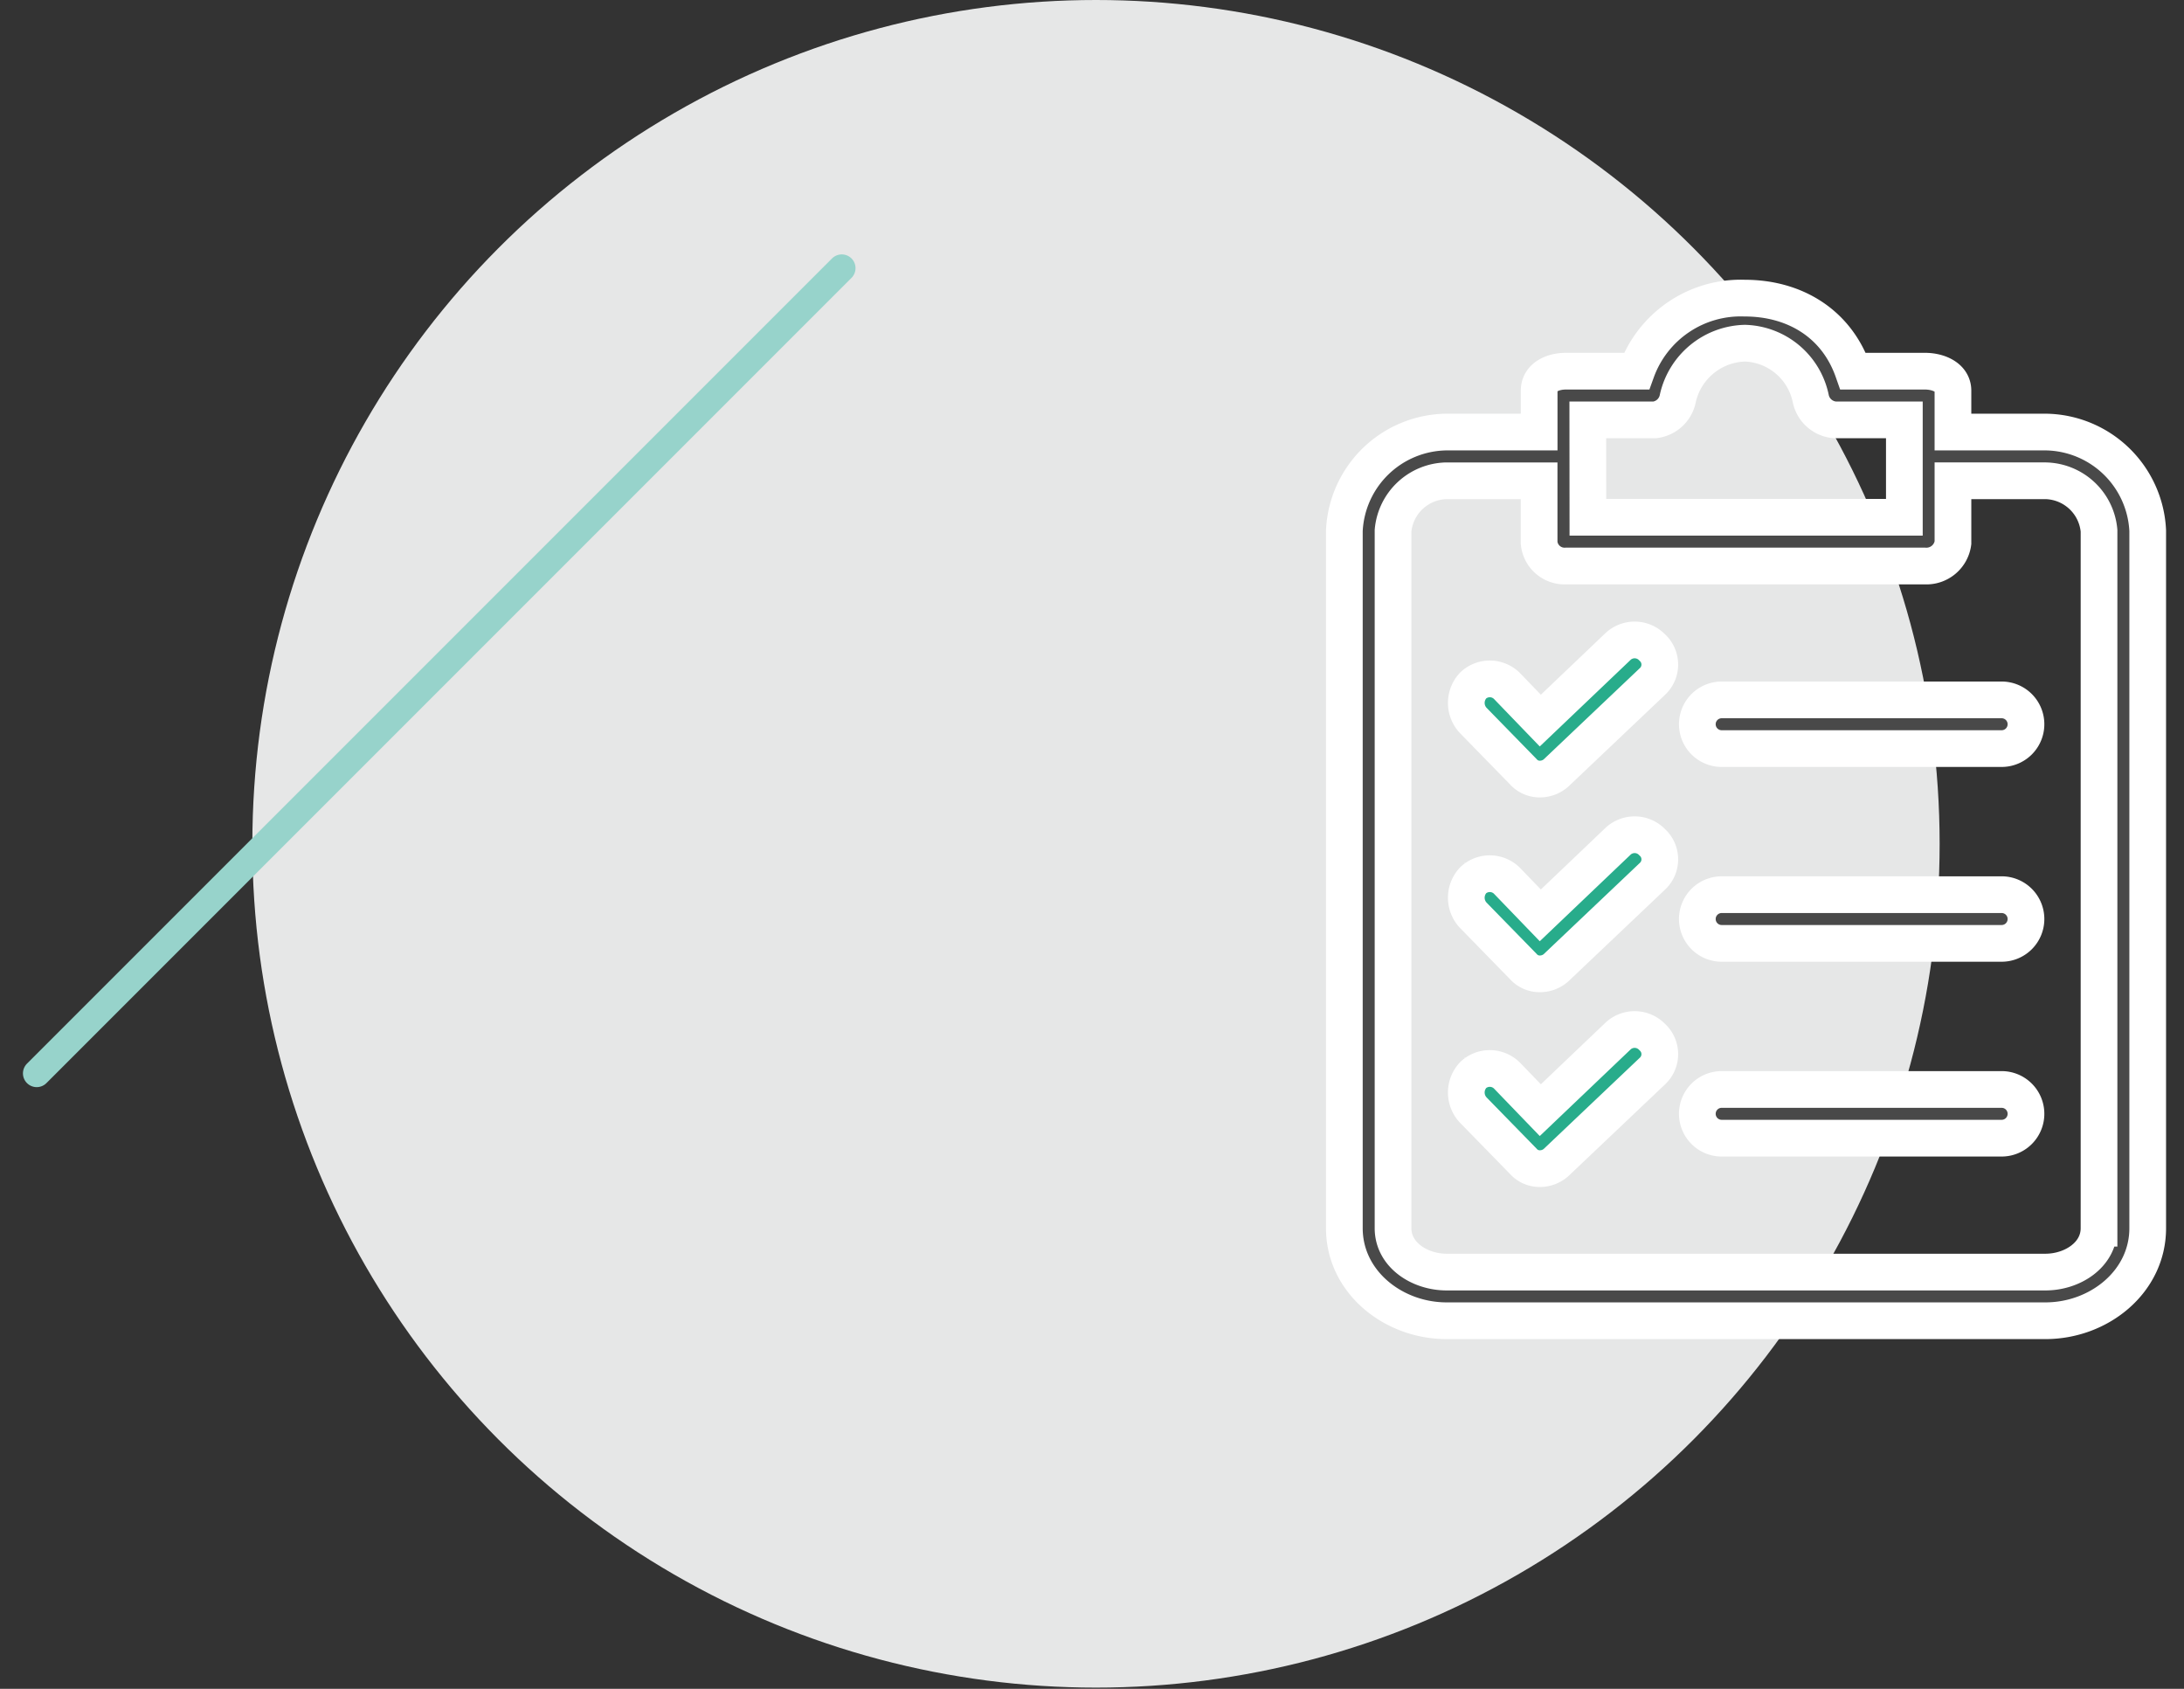
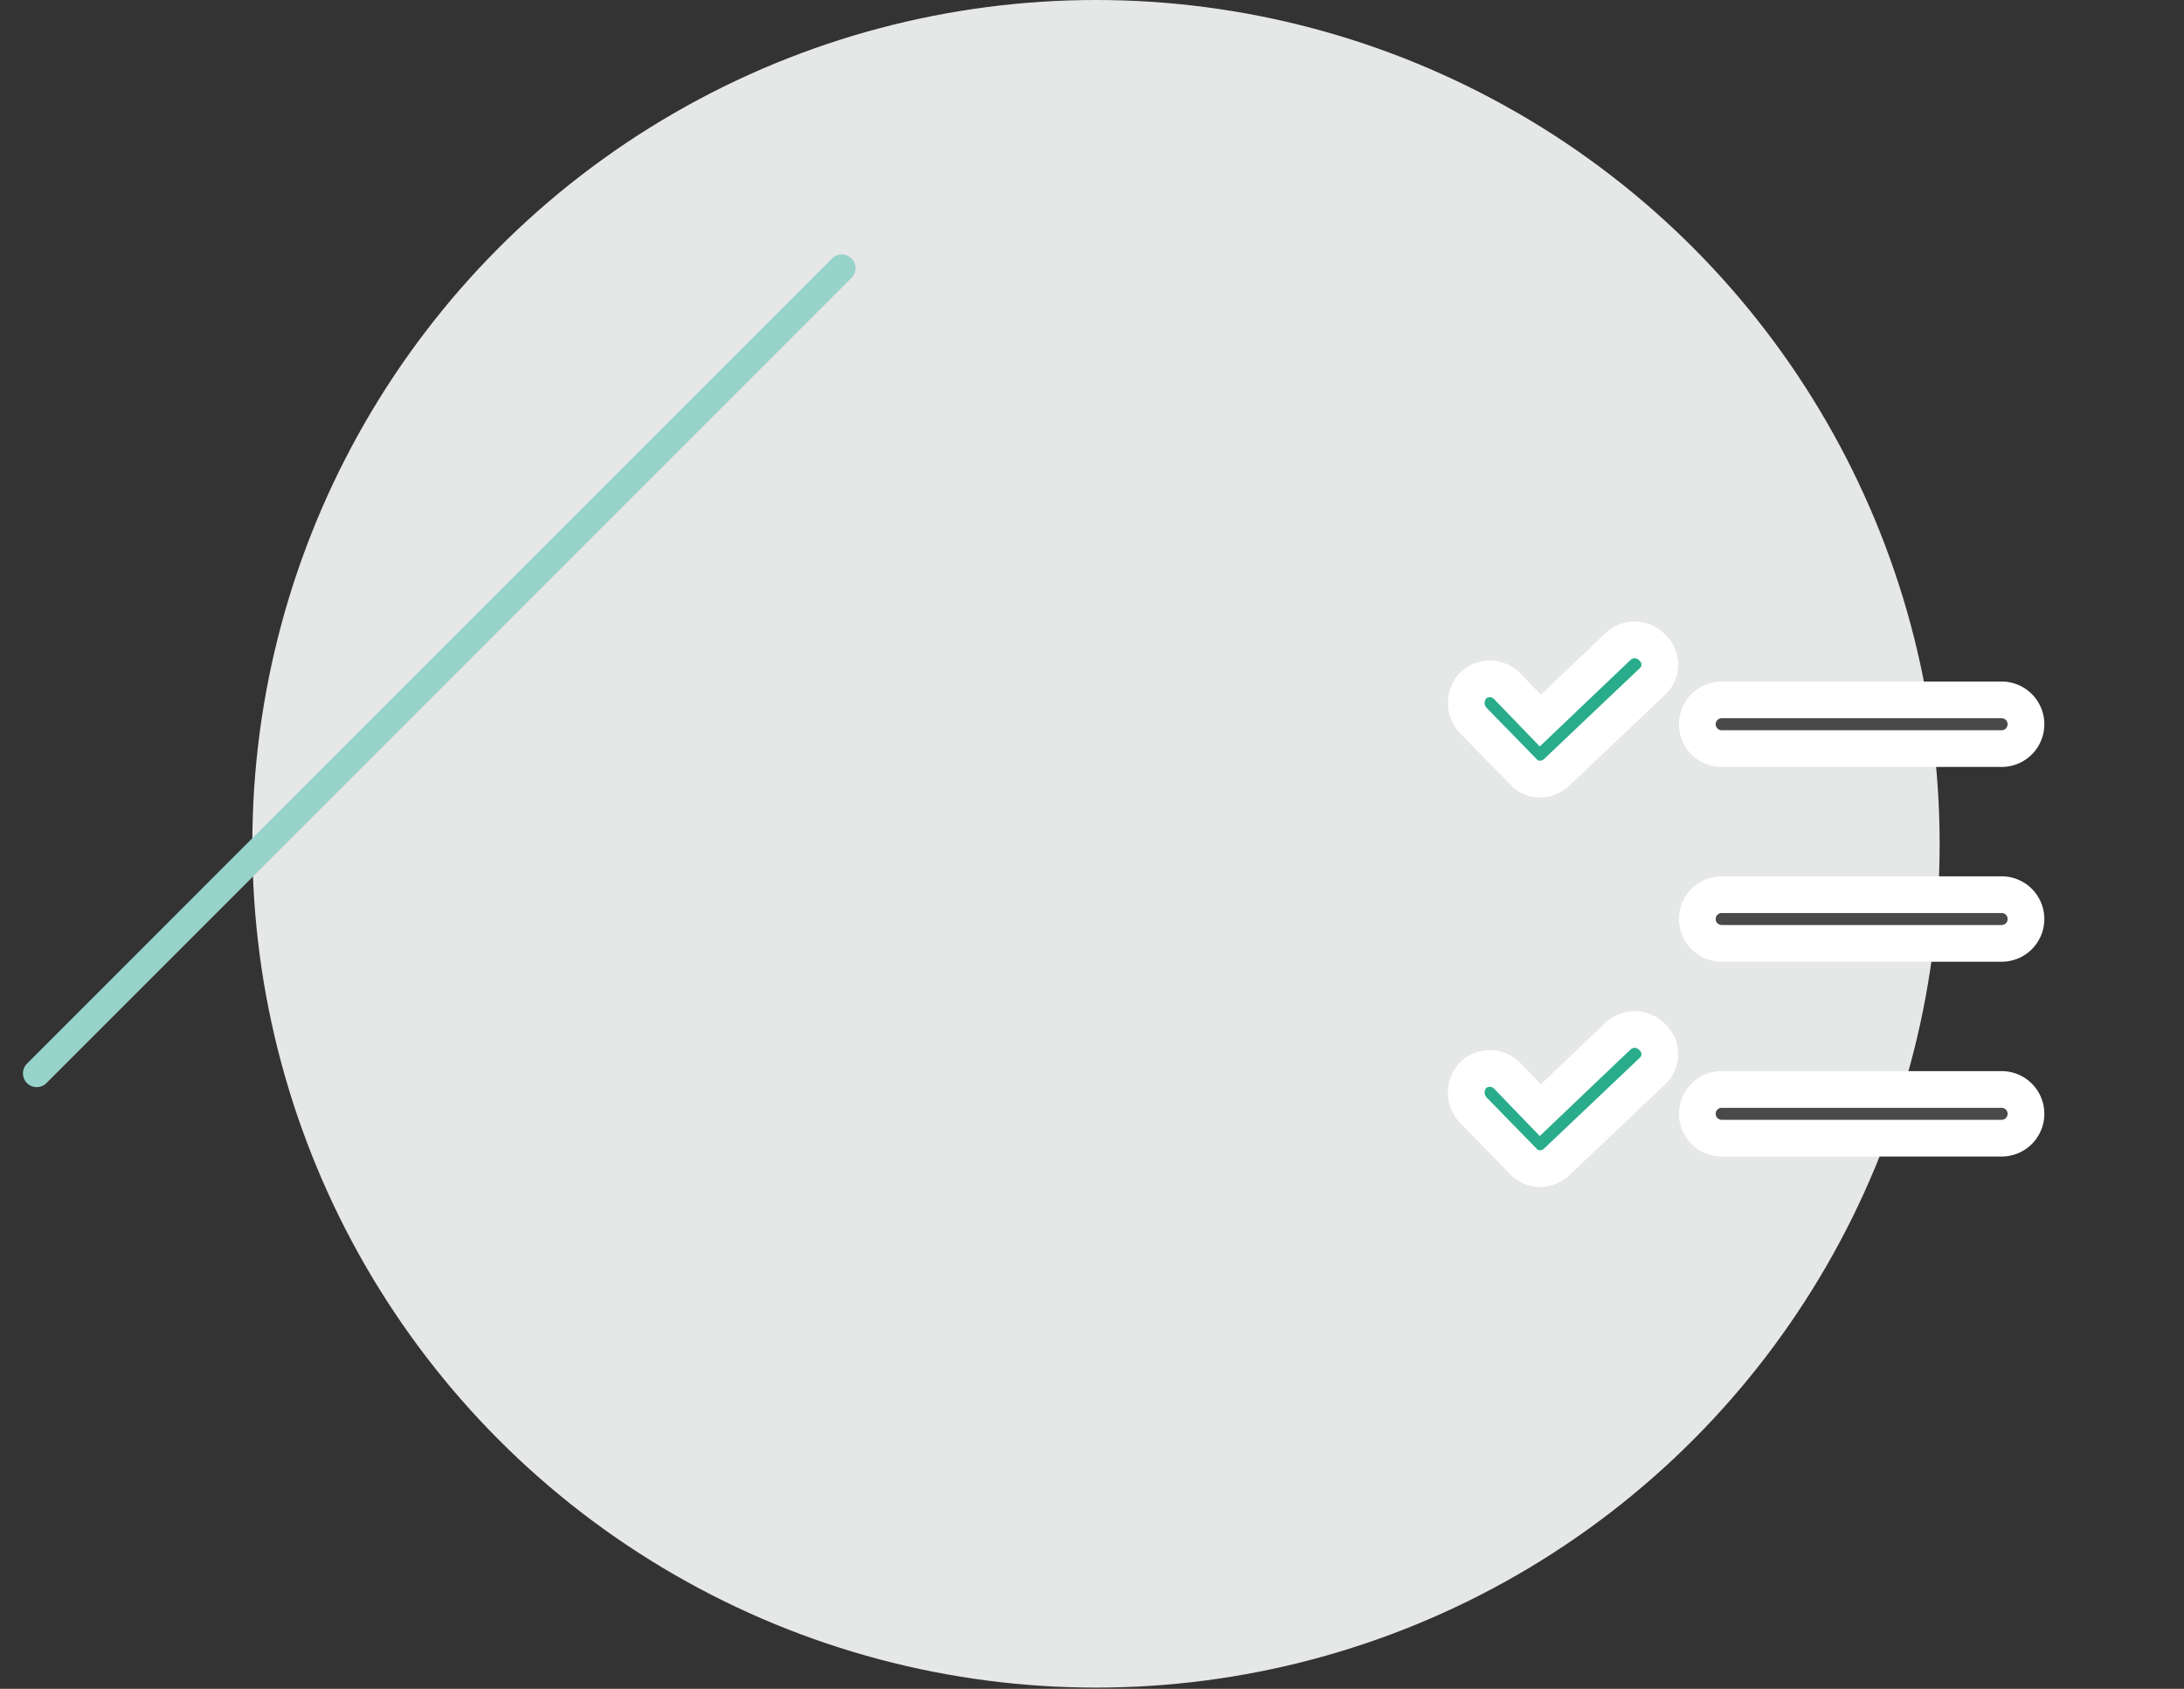
<svg xmlns="http://www.w3.org/2000/svg" width="238" height="184" viewBox="0 0 238 184">
  <rect x="0" y="0" width="238" height="184" fill="#333333" stroke="none" />
  <defs>
    <clipPath id="clip-path">
      <rect id="Rectángulo_555" data-name="Rectángulo 555" width="238" height="184" transform="translate(1033 2449)" fill="#fff" stroke="#707070" stroke-width="1" />
    </clipPath>
  </defs>
  <g id="Enmascarar_grupo_79" data-name="Enmascarar grupo 79" transform="translate(-1033 -2449)" clip-path="url(#clip-path)">
    <g id="Grupo_575" data-name="Grupo 575" transform="translate(8.5 2)">
      <ellipse id="Elipse_20" data-name="Elipse 20" cx="91.935" cy="91.935" rx="91.935" ry="91.935" transform="translate(1052 2447)" fill="#e6e7e7" />
      <g id="Grupo_228" data-name="Grupo 228" transform="translate(1493.613 2178.805)" style="mix-blend-mode: multiply;isolation: isolate">
-         <path id="Trazado_227" data-name="Trazado 227" d="M-246.21,315.268h-10.082v-4.51c0-1.459-1.592-2.122-3.051-2.122h-7.825c-1.858-5.305-6.5-7.959-11.806-7.959a12.072,12.072,0,0,0-11.8,7.959h-7.693c-1.459,0-2.918.663-2.918,2.122v4.51H-311.47a11.275,11.275,0,0,0-11.143,10.744v76c0,5.837,5.306,10.081,11.143,10.081h65.26c5.836,0,11.142-4.244,11.142-10.081v-76A11.275,11.275,0,0,0-246.21,315.268Zm-49.874-1.326h7.3a2.918,2.918,0,0,0,2.52-2.387,7.693,7.693,0,0,1,7.3-5.969,7.561,7.561,0,0,1,7.163,5.969,2.919,2.919,0,0,0,2.653,2.387h7.561v10.611h-34.487Zm55.71,88.074c0,2.918-2.918,4.776-5.836,4.776h-65.26c-2.919,0-5.837-1.858-5.837-4.776v-76a5.969,5.969,0,0,1,5.837-5.438h10.081v6.764a2.785,2.785,0,0,0,2.918,2.521h39.129a2.918,2.918,0,0,0,3.051-2.521v-6.765h10.081a5.97,5.97,0,0,1,5.837,5.439v76Z" fill="#494949" stroke="#fff" stroke-miterlimit="10" stroke-width="4" />
-         <path id="Trazado_228" data-name="Trazado 228" d="M-286.612,370.713a2.653,2.653,0,0,0-3.715-.133l-8.489,8.091-3.581-3.714a2.653,2.653,0,0,0-3.714-.133,2.785,2.785,0,0,0,0,3.847l5.438,5.57a2.386,2.386,0,0,0,1.857.8,2.648,2.648,0,0,0,1.857-.8l10.346-9.816a2.519,2.519,0,0,0,.154-3.561C-286.508,370.813-286.559,370.761-286.612,370.713Z" transform="translate(-2.442 -10.744)" fill="#28ac8b" stroke="#fff" stroke-miterlimit="10" stroke-width="4" />
        <path id="Trazado_229" data-name="Trazado 229" d="M-243.918,377.616h-30.508a2.653,2.653,0,0,0-2.653,2.653,2.653,2.653,0,0,0,2.653,2.653h30.508a2.653,2.653,0,0,0,2.653-2.653A2.653,2.653,0,0,0-243.918,377.616Z" transform="translate(-7.068 -11.944)" fill="#494949" stroke="#fff" stroke-miterlimit="10" stroke-width="4" />
        <path id="Trazado_230" data-name="Trazado 230" d="M-286.612,345.59a2.653,2.653,0,0,0-3.715-.132l-8.489,8.09-3.581-3.714a2.652,2.652,0,0,0-3.714-.133,2.784,2.784,0,0,0,0,3.846l5.438,5.571a2.386,2.386,0,0,0,1.857.8,2.651,2.651,0,0,0,1.857-.8l10.346-9.815a2.519,2.519,0,0,0,.154-3.561C-286.508,345.691-286.559,345.639-286.612,345.59Z" transform="translate(-2.442 -6.844)" fill="#28ac8b" stroke="#fff" stroke-miterlimit="10" stroke-width="4" />
        <path id="Trazado_231" data-name="Trazado 231" d="M-243.918,352.494h-30.508a2.653,2.653,0,0,0-2.653,2.653,2.653,2.653,0,0,0,2.653,2.653h30.508a2.653,2.653,0,0,0,2.653-2.653A2.653,2.653,0,0,0-243.918,352.494Z" transform="translate(-7.068 -8.044)" fill="#494949" stroke="#fff" stroke-miterlimit="10" stroke-width="4" />
        <path id="Trazado_232" data-name="Trazado 232" d="M-286.612,395.835a2.653,2.653,0,0,0-3.715-.133l-8.489,8.091-3.581-3.714a2.653,2.653,0,0,0-3.714-.133,2.785,2.785,0,0,0,0,3.847l5.438,5.57a2.386,2.386,0,0,0,1.857.8,2.648,2.648,0,0,0,1.857-.8l10.346-9.815a2.519,2.519,0,0,0,.154-3.561C-286.508,395.935-286.559,395.884-286.612,395.835Z" transform="translate(-2.442 -14.643)" fill="#28ac8b" stroke="#fff" stroke-miterlimit="10" stroke-width="4" />
        <path id="Trazado_233" data-name="Trazado 233" d="M-243.918,402.739h-30.508a2.652,2.652,0,0,0-2.653,2.653,2.653,2.653,0,0,0,2.653,2.653h30.508a2.653,2.653,0,0,0,2.653-2.653A2.652,2.652,0,0,0-243.918,402.739Z" transform="translate(-7.068 -15.843)" fill="#494949" stroke="#fff" stroke-miterlimit="10" stroke-width="4" />
      </g>
      <line id="Línea_32" data-name="Línea 32" x1="87.73" y2="87.73" transform="translate(1028.5 2476.217)" fill="none" stroke="#97d3cb" stroke-linecap="round" stroke-linejoin="round" stroke-width="3" style="mix-blend-mode: multiply;isolation: isolate" />
    </g>
  </g>
</svg>